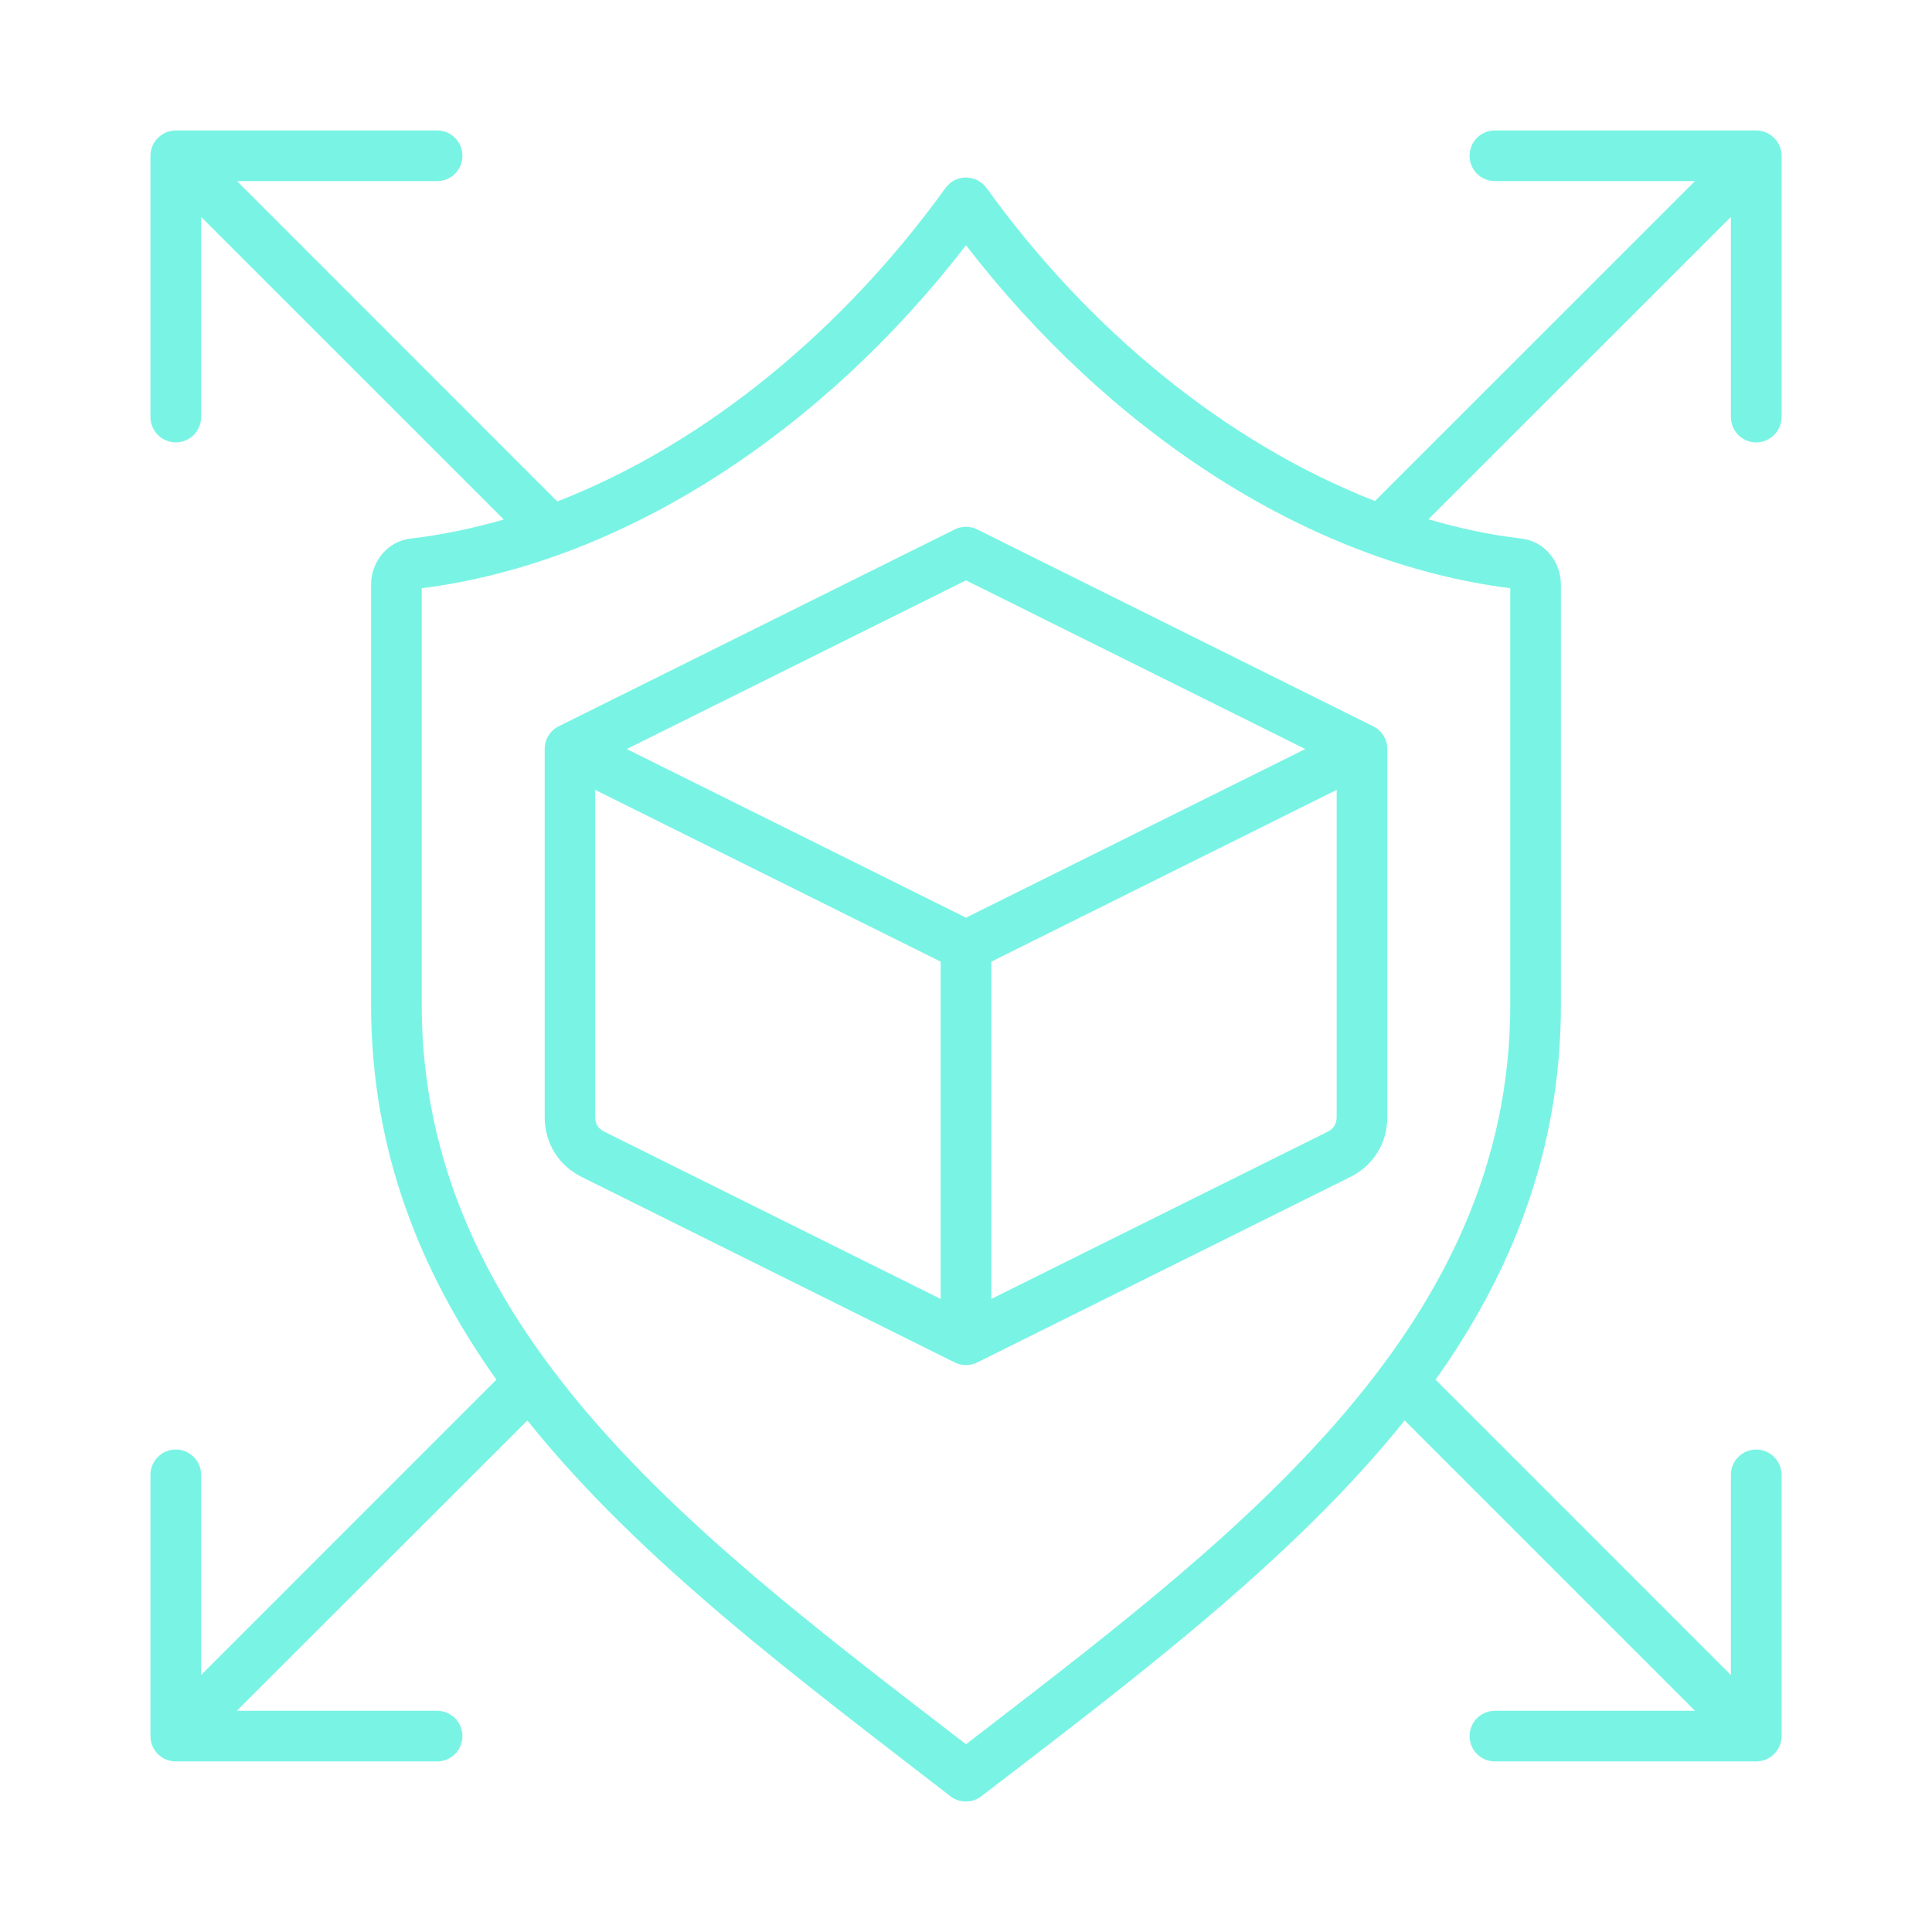
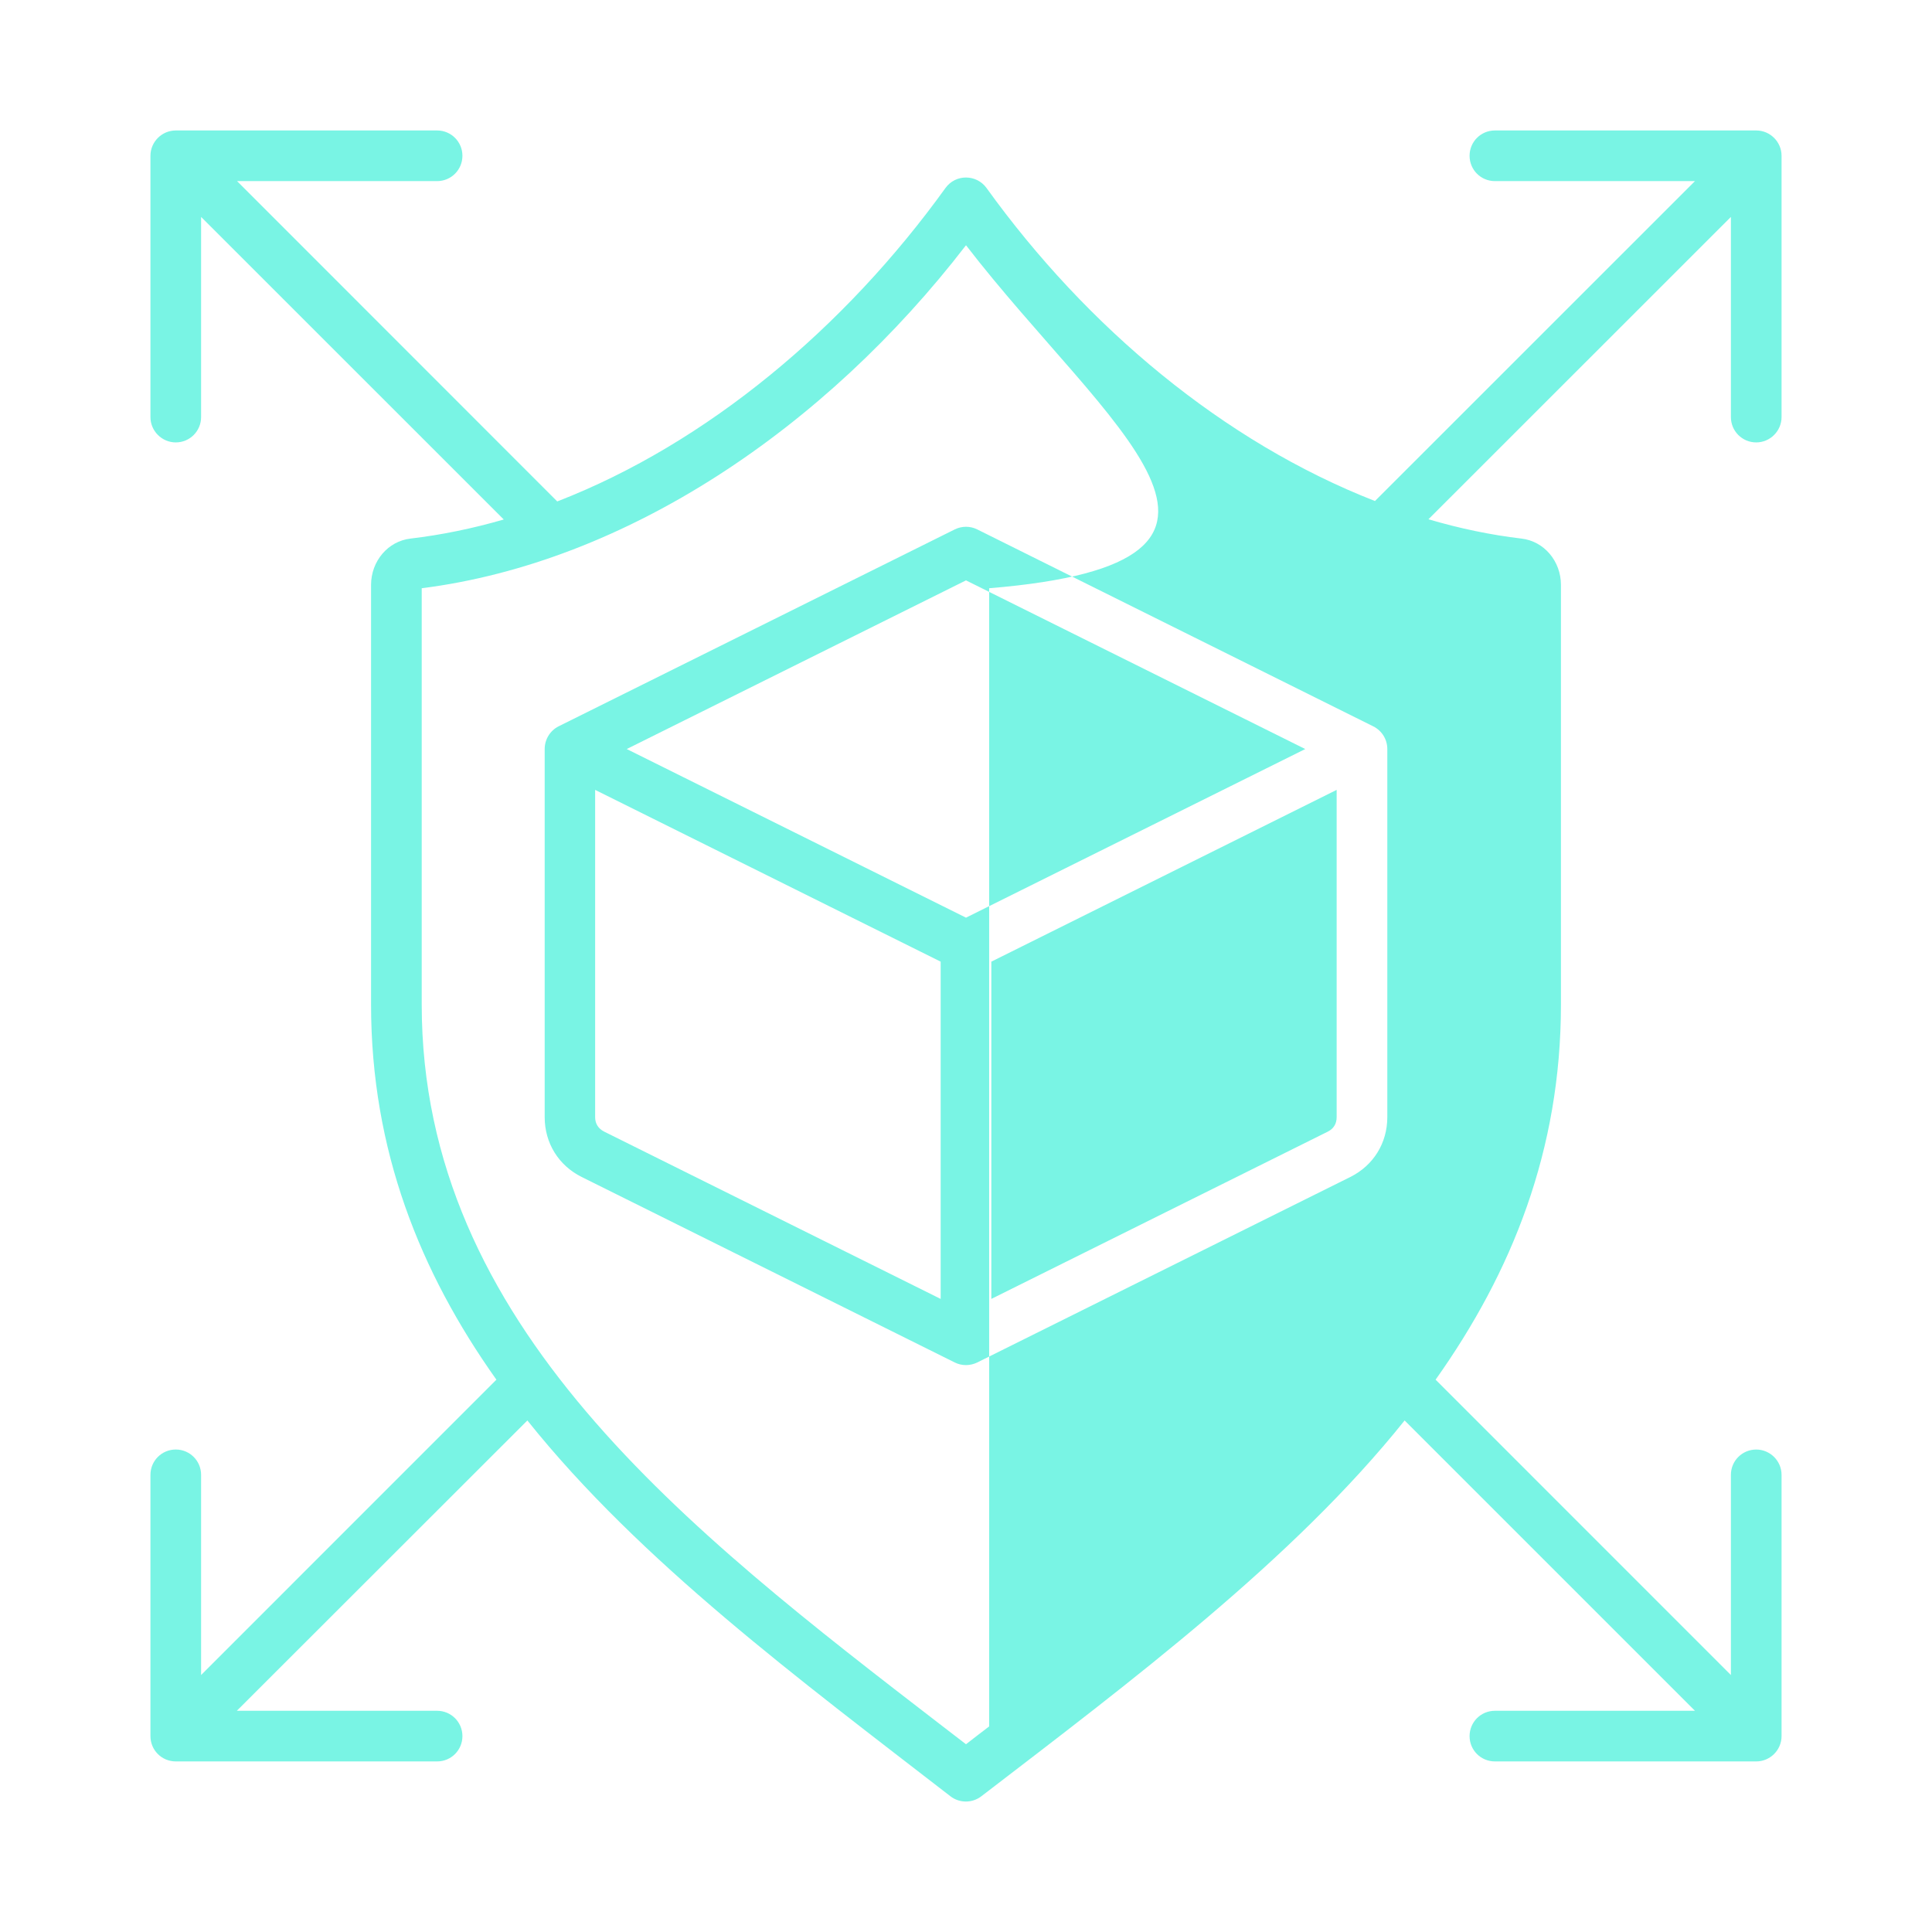
<svg xmlns="http://www.w3.org/2000/svg" width="100" height="100" viewBox="0 0 100 100" fill="none">
-   <path fill-rule="evenodd" clip-rule="evenodd" d="M68.725 58.574L51.311 67.232V49.775L69.185 40.884V57.823C69.185 58.164 69.028 58.423 68.725 58.574ZM30.804 57.823V40.884L48.689 49.775V67.232L31.275 58.574C30.972 58.423 30.804 58.164 30.804 57.823ZM50 30.04L32.44 38.77L50 47.498L67.56 38.77L50 30.04ZM71.079 37.596L50.583 27.403C50.213 27.22 49.787 27.22 49.417 27.403L28.91 37.596C28.473 37.818 28.193 38.272 28.193 38.77V57.823C28.193 59.165 28.91 60.324 30.109 60.921L49.417 70.521C49.782 70.704 50.213 70.701 50.583 70.521L69.891 60.921C71.09 60.324 71.807 59.165 71.807 57.823V38.77C71.807 38.272 71.527 37.818 71.079 37.596ZM51.199 89.359C64.456 79.143 78.172 68.576 78.172 51.99V30.447C67.543 29.102 57.321 22.189 50 12.694C42.704 22.167 32.407 29.107 21.828 30.447V51.991C21.828 68.576 35.533 79.143 48.801 89.36C49.204 89.667 49.596 89.975 50 90.282C50.392 89.974 50.796 89.667 51.199 89.359ZM90.902 75.028C90.174 75.028 89.591 75.615 89.591 76.338V86.699L74.306 71.412C78.261 65.84 80.794 59.53 80.794 51.991V30.276C80.794 29.044 79.92 28.013 78.754 27.877C77.163 27.69 75.549 27.353 73.936 26.877L89.591 11.228V21.588C89.591 22.311 90.173 22.899 90.902 22.899C91.619 22.899 92.213 22.311 92.213 21.588V8.063C92.213 7.34 91.619 6.753 90.902 6.753H77.376C76.648 6.753 76.065 7.34 76.065 8.063C76.065 8.789 76.647 9.374 77.376 9.374H87.731L71.168 25.933C63.33 22.871 56.257 16.944 51.065 9.734C50.546 9.014 49.465 8.998 48.935 9.734C43.742 16.945 36.61 22.945 28.843 25.954L12.27 9.374H22.624C23.352 9.374 23.935 8.789 23.935 8.063C23.935 7.34 23.352 6.753 22.624 6.753H9.098C8.381 6.753 7.787 7.34 7.787 8.063V21.588C7.787 22.311 8.381 22.899 9.098 22.899C9.827 22.899 10.409 22.311 10.409 21.588V11.228L26.075 26.889C24.462 27.356 22.848 27.688 21.245 27.877C20.08 28.013 19.206 29.044 19.206 30.276V51.99C19.206 59.53 21.738 65.84 25.694 71.412L10.409 86.698V76.338C10.409 75.614 9.826 75.027 9.098 75.027C8.37 75.027 7.787 75.614 7.787 76.338V89.861C7.787 90.586 8.37 91.171 9.098 91.171H22.624C23.352 91.171 23.935 90.586 23.935 89.861C23.935 89.137 23.352 88.55 22.624 88.55H12.258L27.297 73.523C33.151 80.843 41.426 86.96 49.193 92.974C49.66 93.336 50.32 93.34 50.795 92.974C58.525 87.04 66.937 80.732 72.703 73.523L87.731 88.55H77.376C76.648 88.55 76.065 89.137 76.065 89.861C76.065 90.586 76.647 91.171 77.376 91.171H90.902C91.619 91.171 92.213 90.586 92.213 89.861V76.338C92.213 75.615 91.619 75.028 90.902 75.028Z" fill="#79F4E4" />
+   <path fill-rule="evenodd" clip-rule="evenodd" d="M68.725 58.574L51.311 67.232V49.775L69.185 40.884V57.823C69.185 58.164 69.028 58.423 68.725 58.574ZM30.804 57.823V40.884L48.689 49.775V67.232L31.275 58.574C30.972 58.423 30.804 58.164 30.804 57.823ZM50 30.04L32.44 38.77L50 47.498L67.56 38.77L50 30.04ZM71.079 37.596L50.583 27.403C50.213 27.22 49.787 27.22 49.417 27.403L28.91 37.596C28.473 37.818 28.193 38.272 28.193 38.77V57.823C28.193 59.165 28.91 60.324 30.109 60.921L49.417 70.521C49.782 70.704 50.213 70.701 50.583 70.521L69.891 60.921C71.09 60.324 71.807 59.165 71.807 57.823V38.77C71.807 38.272 71.527 37.818 71.079 37.596ZM51.199 89.359V30.447C67.543 29.102 57.321 22.189 50 12.694C42.704 22.167 32.407 29.107 21.828 30.447V51.991C21.828 68.576 35.533 79.143 48.801 89.36C49.204 89.667 49.596 89.975 50 90.282C50.392 89.974 50.796 89.667 51.199 89.359ZM90.902 75.028C90.174 75.028 89.591 75.615 89.591 76.338V86.699L74.306 71.412C78.261 65.84 80.794 59.53 80.794 51.991V30.276C80.794 29.044 79.92 28.013 78.754 27.877C77.163 27.69 75.549 27.353 73.936 26.877L89.591 11.228V21.588C89.591 22.311 90.173 22.899 90.902 22.899C91.619 22.899 92.213 22.311 92.213 21.588V8.063C92.213 7.34 91.619 6.753 90.902 6.753H77.376C76.648 6.753 76.065 7.34 76.065 8.063C76.065 8.789 76.647 9.374 77.376 9.374H87.731L71.168 25.933C63.33 22.871 56.257 16.944 51.065 9.734C50.546 9.014 49.465 8.998 48.935 9.734C43.742 16.945 36.61 22.945 28.843 25.954L12.27 9.374H22.624C23.352 9.374 23.935 8.789 23.935 8.063C23.935 7.34 23.352 6.753 22.624 6.753H9.098C8.381 6.753 7.787 7.34 7.787 8.063V21.588C7.787 22.311 8.381 22.899 9.098 22.899C9.827 22.899 10.409 22.311 10.409 21.588V11.228L26.075 26.889C24.462 27.356 22.848 27.688 21.245 27.877C20.08 28.013 19.206 29.044 19.206 30.276V51.99C19.206 59.53 21.738 65.84 25.694 71.412L10.409 86.698V76.338C10.409 75.614 9.826 75.027 9.098 75.027C8.37 75.027 7.787 75.614 7.787 76.338V89.861C7.787 90.586 8.37 91.171 9.098 91.171H22.624C23.352 91.171 23.935 90.586 23.935 89.861C23.935 89.137 23.352 88.55 22.624 88.55H12.258L27.297 73.523C33.151 80.843 41.426 86.96 49.193 92.974C49.66 93.336 50.32 93.34 50.795 92.974C58.525 87.04 66.937 80.732 72.703 73.523L87.731 88.55H77.376C76.648 88.55 76.065 89.137 76.065 89.861C76.065 90.586 76.647 91.171 77.376 91.171H90.902C91.619 91.171 92.213 90.586 92.213 89.861V76.338C92.213 75.615 91.619 75.028 90.902 75.028Z" fill="#79F4E4" />
</svg>